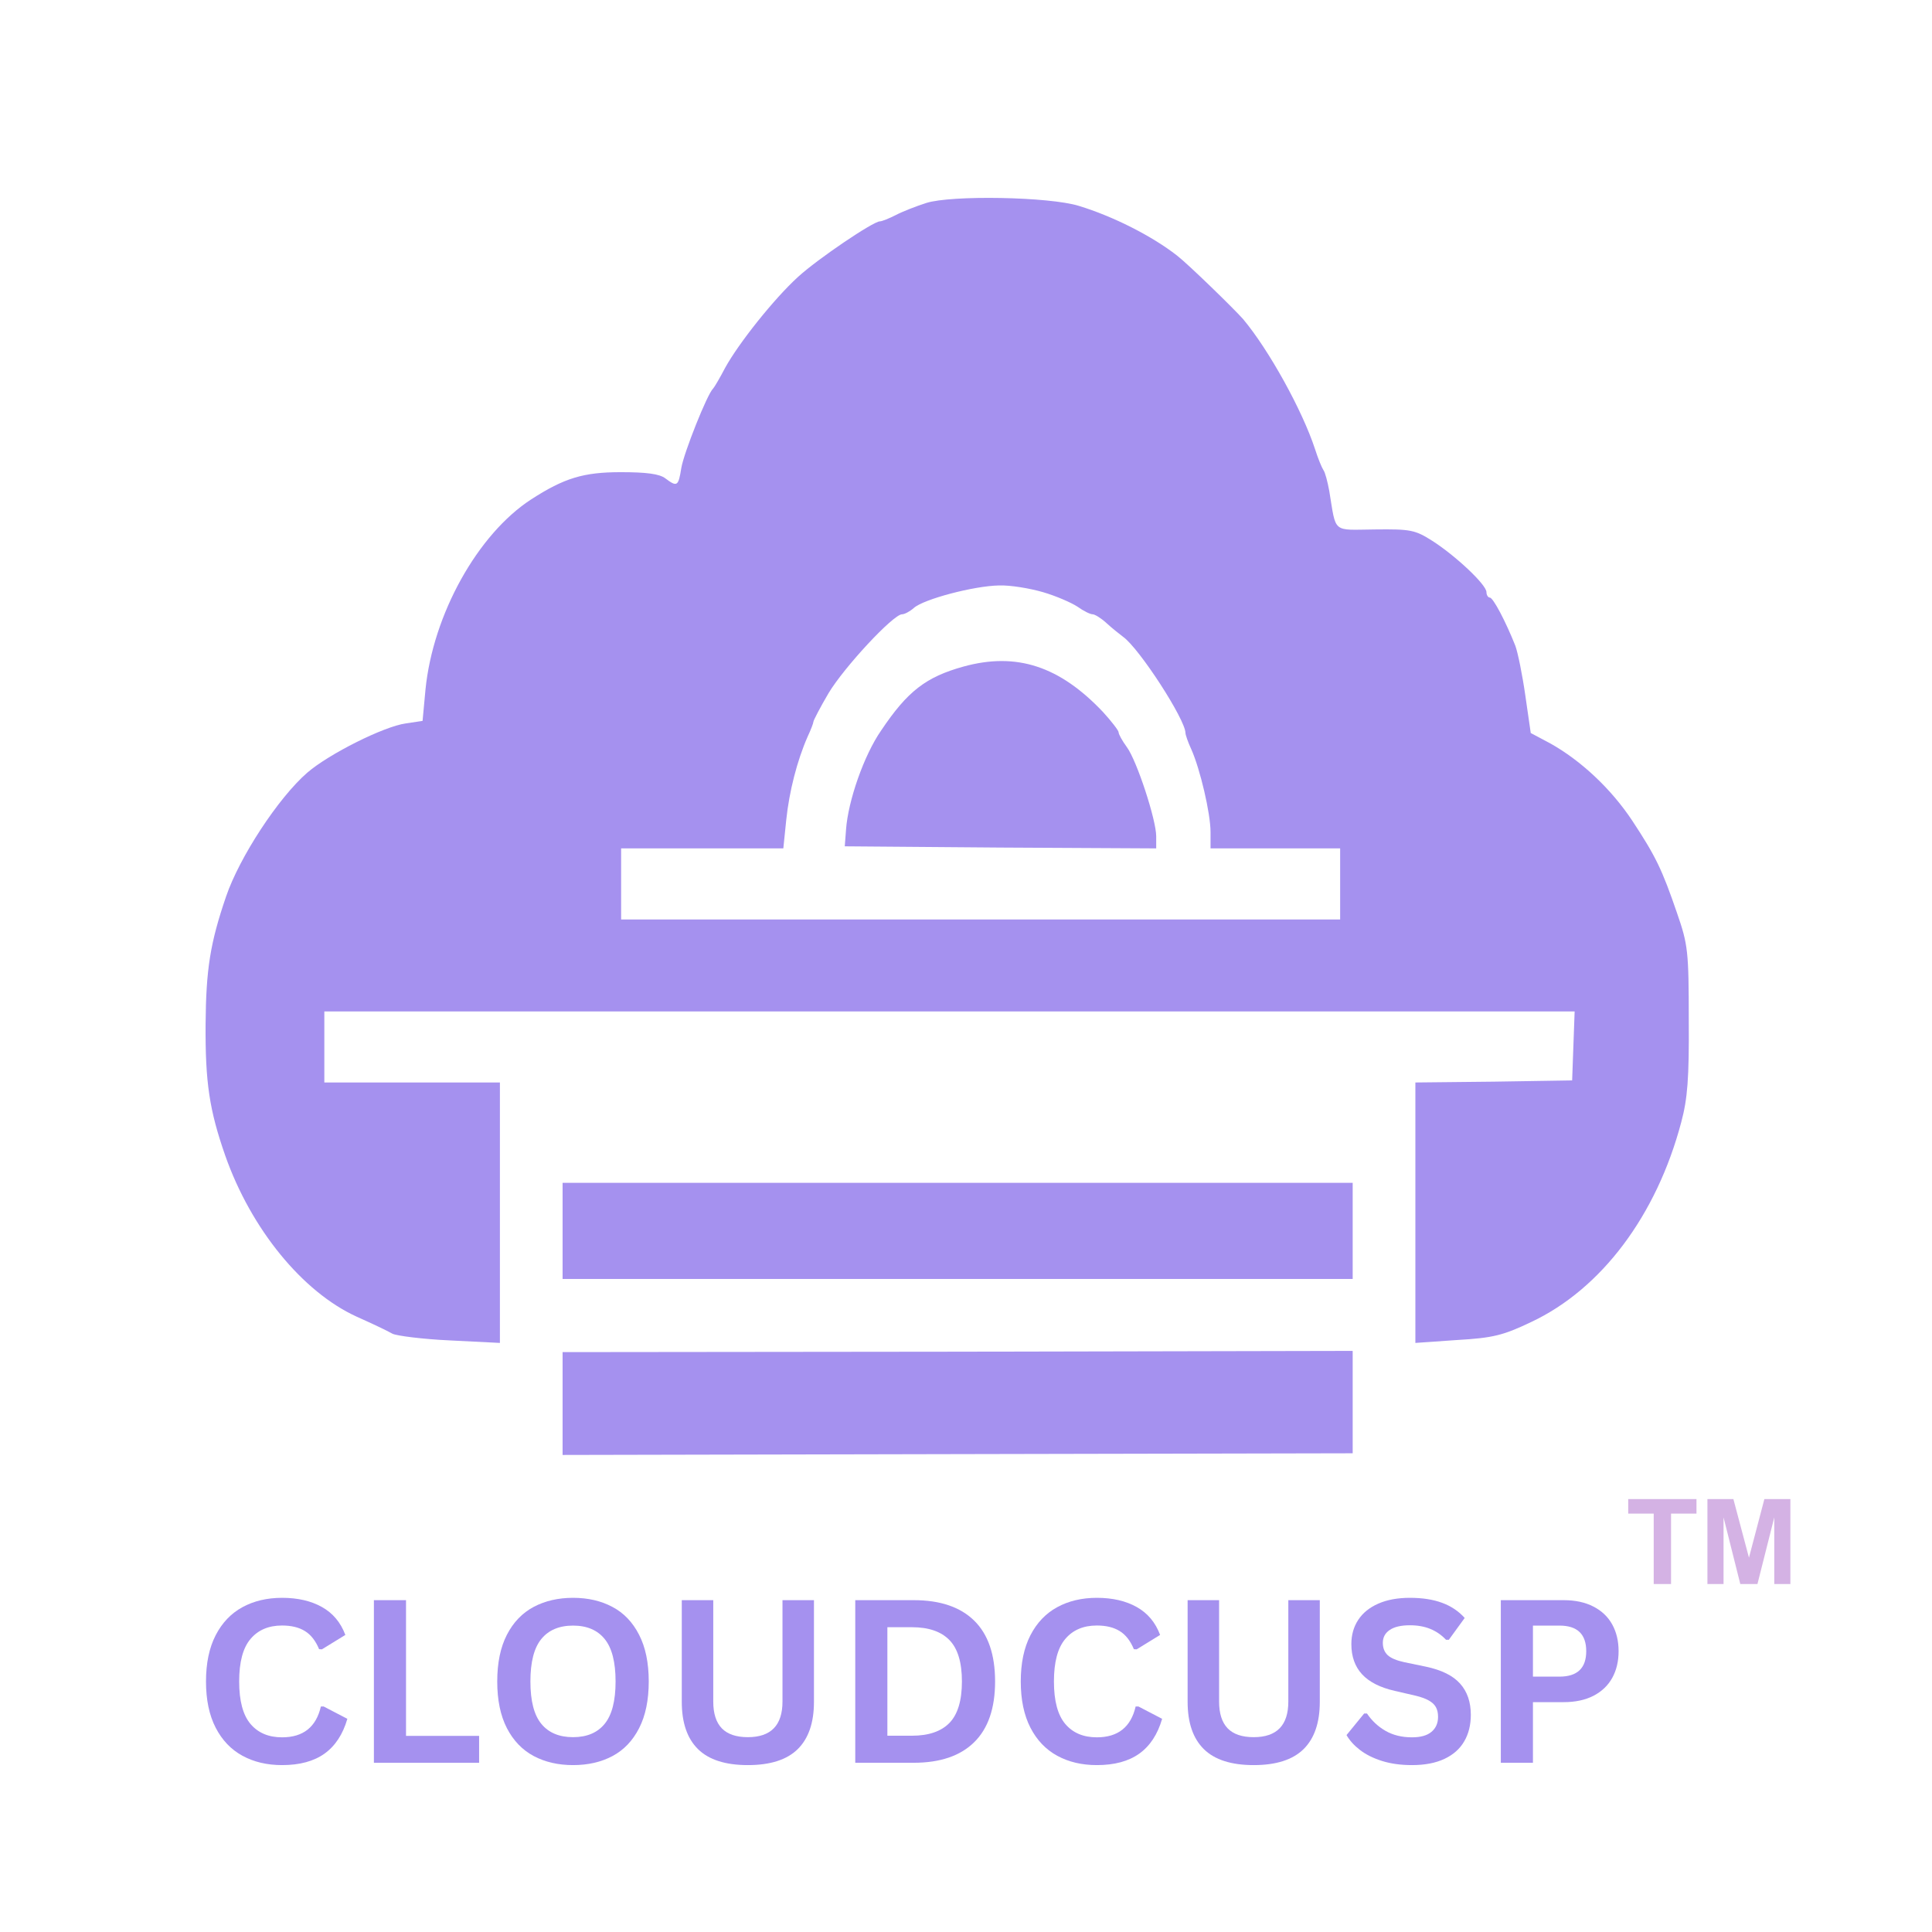
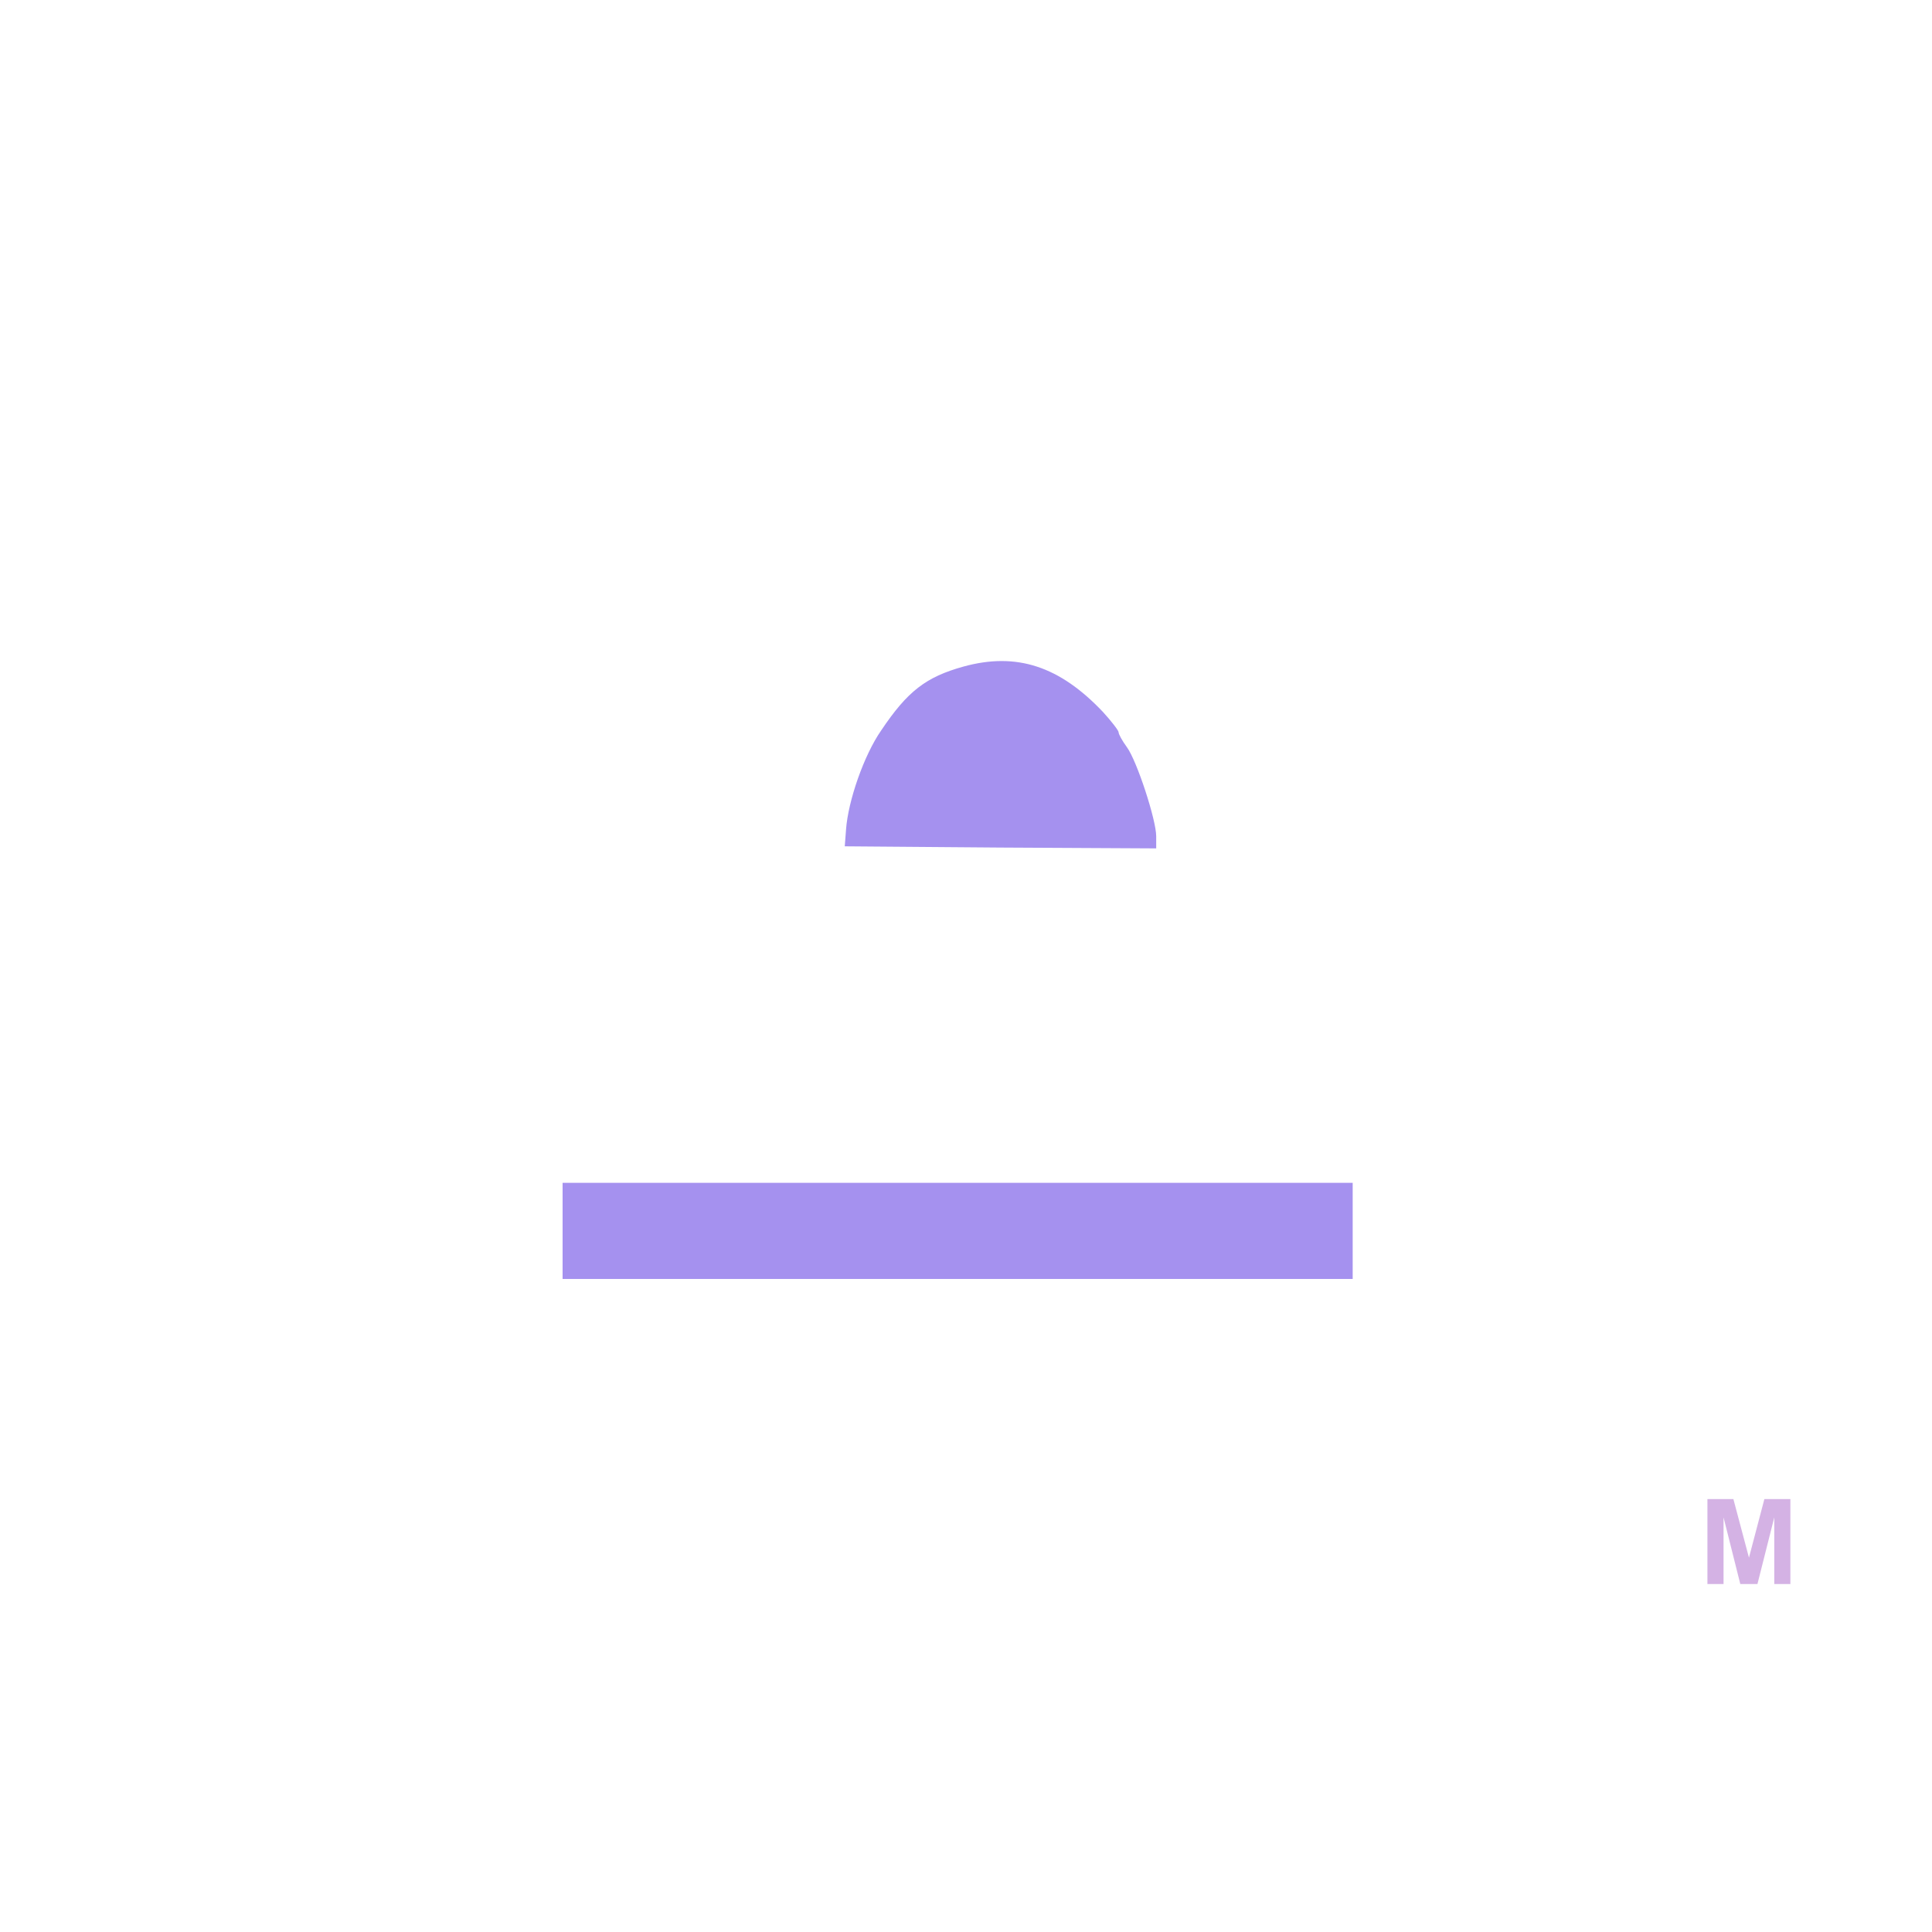
<svg xmlns="http://www.w3.org/2000/svg" width="500" zoomAndPan="magnify" viewBox="0 0 375 375" height="500" preserveAspectRatio="xMidYMid meet" version="1.0">
  <defs>
    <g />
    <clipPath id="4026cf4e92">
-       <path d="M 316.035 290.965 L 330 290.965 L 330 307.465 L 316.035 307.465 Z M 316.035 290.965 " clip-rule="nonzero" />
-     </clipPath>
+       </clipPath>
    <clipPath id="86bc2a63f6">
      <path d="M 331 290.965 L 347.535 290.965 L 347.535 307.465 L 331 307.465 Z M 331 290.965 " clip-rule="nonzero" />
    </clipPath>
    <clipPath id="4a3f4ae0fa">
-       <rect x="0" width="280" y="0" height="62" />
-     </clipPath>
+       </clipPath>
  </defs>
-   <path fill="#a591ef" d="M 179.793 39.395 C 177.762 40.043 175.086 41.098 173.867 41.746 C 172.57 42.398 171.191 42.965 170.785 42.965 C 169.488 42.965 158.695 50.266 154.883 53.758 C 150.176 58.055 143.359 66.656 140.766 71.363 C 139.707 73.391 138.652 75.176 138.41 75.422 C 137.273 76.477 132.73 87.914 132.242 90.836 C 131.676 94.406 131.434 94.57 129.16 92.863 C 128.023 91.973 125.43 91.648 120.48 91.648 C 113.258 91.648 109.523 92.785 103.113 96.922 C 92.73 103.656 84.047 119.234 82.586 133.84 L 82.02 139.926 L 78.773 140.414 C 74.555 140.98 63.844 146.336 59.625 149.988 C 54.027 154.855 46.48 166.379 43.883 174.004 C 40.801 183.012 39.988 188.121 39.906 198.75 C 39.828 210.109 40.637 215.465 43.723 224.312 C 48.75 238.59 58.73 250.762 69.199 255.551 C 72.281 256.93 75.367 258.391 76.176 258.875 C 76.988 259.281 82.02 259.93 87.375 260.176 L 97.031 260.66 L 97.031 210.109 L 62.953 210.109 L 62.953 196.316 L 305.637 196.316 L 305.395 202.973 L 305.152 209.707 L 289.98 209.949 L 274.723 210.109 L 274.723 260.66 L 282.84 260.094 C 289.816 259.688 291.766 259.199 297.199 256.605 C 310.832 250.195 321.543 235.914 326.328 217.82 C 327.547 213.277 327.871 209.301 327.789 197.941 C 327.789 184.633 327.629 183.336 325.52 177.25 C 322.598 168.73 321.379 166.215 316.836 159.316 C 312.699 153.07 306.855 147.633 300.934 144.309 L 297.117 142.277 L 296.062 134.977 C 295.496 131 294.605 126.617 294.117 125.32 C 292.25 120.613 289.816 115.988 289.168 115.988 C 288.844 115.988 288.52 115.504 288.52 114.934 C 288.52 113.473 282.434 107.793 277.969 104.953 C 274.645 102.844 273.75 102.684 266.855 102.766 C 258.496 102.844 259.391 103.656 258.012 95.301 C 257.684 93.516 257.199 91.648 256.875 91.242 C 256.551 90.754 255.82 88.969 255.25 87.184 C 252.816 79.719 246.324 67.957 241.297 61.953 C 239.43 59.84 230.586 51.242 228.477 49.617 C 223.605 45.805 216.062 41.992 209.406 39.961 C 203.648 38.176 184.66 37.852 179.793 39.395 Z M 202.43 114.934 C 204.945 115.664 207.945 116.965 209.164 117.773 C 210.301 118.586 211.598 119.234 212.086 119.234 C 212.492 119.234 213.707 119.965 214.762 120.938 C 215.816 121.914 217.277 123.051 218.008 123.617 C 221.172 125.891 230.098 139.684 230.098 142.277 C 230.098 142.605 230.586 144.062 231.234 145.445 C 232.938 149.258 234.965 157.859 234.965 161.508 L 234.965 164.672 L 260.121 164.672 L 260.121 178.469 L 120.559 178.469 L 120.559 164.672 L 152.043 164.672 L 152.609 159.156 C 153.18 153.637 154.719 147.633 156.75 143.008 C 157.398 141.629 157.883 140.332 157.883 140.09 C 157.883 139.844 159.184 137.328 160.805 134.57 C 163.809 129.539 173.383 119.234 175.086 119.234 C 175.574 119.234 176.629 118.668 177.359 118.02 C 179.223 116.312 189.043 113.719 193.91 113.637 C 196.102 113.555 199.914 114.203 202.43 114.934 Z M 202.43 114.934 " fill-opacity="1" fill-rule="nonzero" />
  <path fill="#a591ef" d="M 187.012 129.379 C 179.711 131.406 176.141 134.164 171.027 141.793 C 167.703 146.578 164.617 155.422 164.215 161.023 L 163.969 164.27 L 194.234 164.512 L 224.418 164.672 L 224.418 162.32 C 224.418 159.156 220.688 147.715 218.738 145.039 C 217.848 143.82 217.117 142.523 217.117 142.117 C 217.117 141.793 215.738 140.008 214.113 138.223 C 205.676 129.297 197.316 126.539 187.012 129.379 Z M 187.012 129.379 " fill-opacity="1" fill-rule="nonzero" />
  <path fill="#a591ef" d="M 109.199 238.914 L 109.199 248.246 L 262.555 248.246 L 262.555 229.586 L 109.199 229.586 Z M 109.199 238.914 " fill-opacity="1" fill-rule="nonzero" />
-   <path fill="#a591ef" d="M 109.199 272.426 L 109.199 282.406 L 185.879 282.242 L 262.555 282.082 L 262.555 262.203 L 185.879 262.363 L 109.199 262.445 Z M 109.199 272.426 " fill-opacity="1" fill-rule="nonzero" />
  <g clip-path="url(#4026cf4e92)">
    <path fill="#d4b2e4" d="M 320.984 307.641 L 320.984 293.789 L 316.035 293.789 L 316.035 290.969 L 329.285 290.969 L 329.285 293.789 L 324.348 293.789 L 324.348 307.641 Z M 320.984 307.641 " fill-opacity="1" fill-rule="nonzero" />
  </g>
  <g clip-path="url(#86bc2a63f6)">
    <path fill="#d4b2e4" d="M 331.41 307.641 L 331.41 290.969 L 336.449 290.969 L 339.473 302.34 L 342.465 290.969 L 347.512 290.969 L 347.512 307.641 L 344.387 307.641 L 344.387 294.516 L 341.074 307.641 L 337.836 307.641 L 334.539 294.516 L 334.539 307.641 Z M 331.41 307.641 " fill-opacity="1" fill-rule="nonzero" />
  </g>
  <g transform="matrix(1, 0, 0, 1, 37, 294)">
    <g clip-path="url(#4a3f4ae0fa)">
      <g fill="#a591ef" fill-opacity="1">
        <g transform="translate(0.5, 48.152)">
          <g>
            <path d="M 17.25 0.453 C 14.344 0.453 11.781 -0.148 9.562 -1.359 C 7.344 -2.566 5.609 -4.383 4.359 -6.812 C 3.109 -9.238 2.484 -12.227 2.484 -15.781 C 2.484 -19.332 3.109 -22.32 4.359 -24.75 C 5.609 -27.176 7.344 -28.992 9.562 -30.203 C 11.781 -31.41 14.344 -32.016 17.25 -32.016 C 20.289 -32.016 22.867 -31.422 24.984 -30.234 C 27.109 -29.047 28.625 -27.238 29.531 -24.812 L 24.984 -22.016 L 24.438 -22.047 C 23.758 -23.68 22.844 -24.852 21.688 -25.562 C 20.531 -26.281 19.051 -26.641 17.25 -26.641 C 14.633 -26.641 12.594 -25.77 11.125 -24.031 C 9.656 -22.301 8.922 -19.551 8.922 -15.781 C 8.922 -12.02 9.656 -9.27 11.125 -7.531 C 12.594 -5.801 14.633 -4.938 17.25 -4.938 C 21.352 -4.938 23.863 -6.93 24.781 -10.922 L 25.328 -10.922 L 29.922 -8.531 C 29.055 -5.531 27.582 -3.281 25.5 -1.781 C 23.414 -0.289 20.664 0.453 17.25 0.453 Z M 17.25 0.453 " />
          </g>
        </g>
      </g>
      <g fill="#a591ef" fill-opacity="1">
        <g transform="translate(31.464, 48.152)">
          <g>
            <path d="M 10.344 -31.562 L 10.344 -5.219 L 24.531 -5.219 L 24.531 0 L 4.109 0 L 4.109 -31.562 Z M 10.344 -31.562 " />
          </g>
        </g>
      </g>
      <g fill="#a591ef" fill-opacity="1">
        <g transform="translate(57.03, 48.152)">
          <g>
            <path d="M 17.203 0.453 C 14.316 0.453 11.766 -0.133 9.547 -1.312 C 7.336 -2.5 5.609 -4.301 4.359 -6.719 C 3.109 -9.145 2.484 -12.164 2.484 -15.781 C 2.484 -19.395 3.109 -22.414 4.359 -24.844 C 5.609 -27.27 7.336 -29.07 9.547 -30.25 C 11.766 -31.426 14.316 -32.016 17.203 -32.016 C 20.098 -32.016 22.645 -31.426 24.844 -30.25 C 27.051 -29.082 28.773 -27.281 30.016 -24.844 C 31.266 -22.414 31.891 -19.395 31.891 -15.781 C 31.891 -12.164 31.266 -9.141 30.016 -6.703 C 28.773 -4.273 27.051 -2.473 24.844 -1.297 C 22.645 -0.129 20.098 0.453 17.203 0.453 Z M 17.203 -4.969 C 19.879 -4.969 21.922 -5.828 23.328 -7.547 C 24.742 -9.266 25.453 -12.008 25.453 -15.781 C 25.453 -19.551 24.742 -22.301 23.328 -24.031 C 21.922 -25.758 19.879 -26.625 17.203 -26.625 C 14.516 -26.625 12.461 -25.758 11.047 -24.031 C 9.629 -22.301 8.922 -19.551 8.922 -15.781 C 8.922 -12.008 9.629 -9.266 11.047 -7.547 C 12.461 -5.828 14.516 -4.969 17.203 -4.969 Z M 17.203 -4.969 " />
          </g>
        </g>
      </g>
      <g fill="#a591ef" fill-opacity="1">
        <g transform="translate(91.427, 48.152)">
          <g>
-             <path d="M 16.734 0.453 C 12.391 0.453 9.164 -0.578 7.062 -2.641 C 4.957 -4.711 3.906 -7.773 3.906 -11.828 L 3.906 -31.562 L 10.016 -31.562 L 10.016 -11.875 C 10.016 -9.57 10.566 -7.844 11.672 -6.688 C 12.785 -5.539 14.473 -4.969 16.734 -4.969 C 21.211 -4.969 23.453 -7.27 23.453 -11.875 L 23.453 -31.562 L 29.562 -31.562 L 29.562 -11.828 C 29.562 -7.773 28.508 -4.711 26.406 -2.641 C 24.301 -0.578 21.078 0.453 16.734 0.453 Z M 16.734 0.453 " />
-           </g>
+             </g>
        </g>
      </g>
      <g fill="#a591ef" fill-opacity="1">
        <g transform="translate(124.896, 48.152)">
          <g>
            <path d="M 15.453 -31.562 C 20.578 -31.562 24.488 -30.238 27.188 -27.594 C 29.895 -24.945 31.25 -21.008 31.25 -15.781 C 31.25 -10.57 29.895 -6.641 27.188 -3.984 C 24.488 -1.328 20.578 0 15.453 0 L 4.109 0 L 4.109 -31.562 Z M 15.094 -5.25 C 18.344 -5.25 20.773 -6.078 22.391 -7.734 C 24.004 -9.398 24.812 -12.082 24.812 -15.781 C 24.812 -19.477 24.004 -22.156 22.391 -23.812 C 20.773 -25.477 18.344 -26.312 15.094 -26.312 L 10.344 -26.312 L 10.344 -5.25 Z M 15.094 -5.25 " />
          </g>
        </g>
      </g>
      <g fill="#a591ef" fill-opacity="1">
        <g transform="translate(158.646, 48.152)">
          <g>
            <path d="M 17.25 0.453 C 14.344 0.453 11.781 -0.148 9.562 -1.359 C 7.344 -2.566 5.609 -4.383 4.359 -6.812 C 3.109 -9.238 2.484 -12.227 2.484 -15.781 C 2.484 -19.332 3.109 -22.32 4.359 -24.75 C 5.609 -27.176 7.344 -28.992 9.562 -30.203 C 11.781 -31.41 14.344 -32.016 17.25 -32.016 C 20.289 -32.016 22.867 -31.422 24.984 -30.234 C 27.109 -29.047 28.625 -27.238 29.531 -24.812 L 24.984 -22.016 L 24.438 -22.047 C 23.758 -23.68 22.844 -24.852 21.688 -25.562 C 20.531 -26.281 19.051 -26.641 17.25 -26.641 C 14.633 -26.641 12.594 -25.77 11.125 -24.031 C 9.656 -22.301 8.922 -19.551 8.922 -15.781 C 8.922 -12.02 9.656 -9.27 11.125 -7.531 C 12.594 -5.801 14.633 -4.938 17.25 -4.938 C 21.352 -4.938 23.863 -6.93 24.781 -10.922 L 25.328 -10.922 L 29.922 -8.531 C 29.055 -5.531 27.582 -3.281 25.5 -1.781 C 23.414 -0.289 20.664 0.453 17.25 0.453 Z M 17.25 0.453 " />
          </g>
        </g>
      </g>
      <g fill="#a591ef" fill-opacity="1">
        <g transform="translate(189.61, 48.152)">
          <g>
            <path d="M 16.734 0.453 C 12.391 0.453 9.164 -0.578 7.062 -2.641 C 4.957 -4.711 3.906 -7.773 3.906 -11.828 L 3.906 -31.562 L 10.016 -31.562 L 10.016 -11.875 C 10.016 -9.57 10.566 -7.844 11.672 -6.688 C 12.785 -5.539 14.473 -4.969 16.734 -4.969 C 21.211 -4.969 23.453 -7.27 23.453 -11.875 L 23.453 -31.562 L 29.562 -31.562 L 29.562 -11.828 C 29.562 -7.773 28.508 -4.711 26.406 -2.641 C 24.301 -0.578 21.078 0.453 16.734 0.453 Z M 16.734 0.453 " />
          </g>
        </g>
      </g>
      <g fill="#a591ef" fill-opacity="1">
        <g transform="translate(223.079, 48.152)">
          <g>
            <path d="M 13.984 0.453 C 11.797 0.453 9.848 0.18 8.141 -0.359 C 6.441 -0.898 5.023 -1.609 3.891 -2.484 C 2.754 -3.359 1.883 -4.32 1.281 -5.375 L 4.703 -9.562 L 5.25 -9.562 C 6.195 -8.156 7.398 -7.031 8.859 -6.188 C 10.328 -5.352 12.035 -4.938 13.984 -4.938 C 15.66 -4.938 16.922 -5.289 17.766 -6 C 18.617 -6.707 19.047 -7.68 19.047 -8.922 C 19.047 -9.672 18.906 -10.297 18.625 -10.797 C 18.352 -11.297 17.898 -11.723 17.266 -12.078 C 16.641 -12.441 15.785 -12.754 14.703 -13.016 L 10.641 -13.953 C 7.805 -14.598 5.691 -15.672 4.297 -17.172 C 2.91 -18.68 2.219 -20.633 2.219 -23.031 C 2.219 -24.82 2.664 -26.395 3.562 -27.75 C 4.457 -29.102 5.754 -30.148 7.453 -30.891 C 9.16 -31.641 11.203 -32.016 13.578 -32.016 C 16.016 -32.016 18.098 -31.691 19.828 -31.047 C 21.566 -30.41 23.031 -29.43 24.219 -28.109 L 21.141 -23.875 L 20.594 -23.875 C 19.707 -24.812 18.688 -25.516 17.531 -25.984 C 16.383 -26.453 15.066 -26.688 13.578 -26.688 C 11.867 -26.688 10.566 -26.383 9.672 -25.781 C 8.773 -25.176 8.328 -24.344 8.328 -23.281 C 8.328 -22.281 8.641 -21.484 9.266 -20.891 C 9.898 -20.305 10.984 -19.848 12.516 -19.516 L 16.672 -18.656 C 19.734 -18.008 21.953 -16.91 23.328 -15.359 C 24.711 -13.816 25.406 -11.801 25.406 -9.312 C 25.406 -7.332 24.977 -5.613 24.125 -4.156 C 23.281 -2.695 22 -1.562 20.281 -0.75 C 18.57 0.051 16.473 0.453 13.984 0.453 Z M 13.984 0.453 " />
          </g>
        </g>
      </g>
      <g fill="#a591ef" fill-opacity="1">
        <g transform="translate(250.199, 48.152)">
          <g>
            <path d="M 16.297 -31.562 C 18.555 -31.562 20.488 -31.145 22.094 -30.312 C 23.695 -29.488 24.91 -28.332 25.734 -26.844 C 26.555 -25.352 26.969 -23.625 26.969 -21.656 C 26.969 -19.688 26.555 -17.957 25.734 -16.469 C 24.91 -14.988 23.695 -13.832 22.094 -13 C 20.488 -12.176 18.555 -11.766 16.297 -11.766 L 10.344 -11.766 L 10.344 0 L 4.109 0 L 4.109 -31.562 Z M 15.484 -16.719 C 18.953 -16.719 20.688 -18.363 20.688 -21.656 C 20.688 -24.969 18.953 -26.625 15.484 -26.625 L 10.344 -26.625 L 10.344 -16.719 Z M 15.484 -16.719 " />
          </g>
        </g>
      </g>
    </g>
  </g>
</svg>